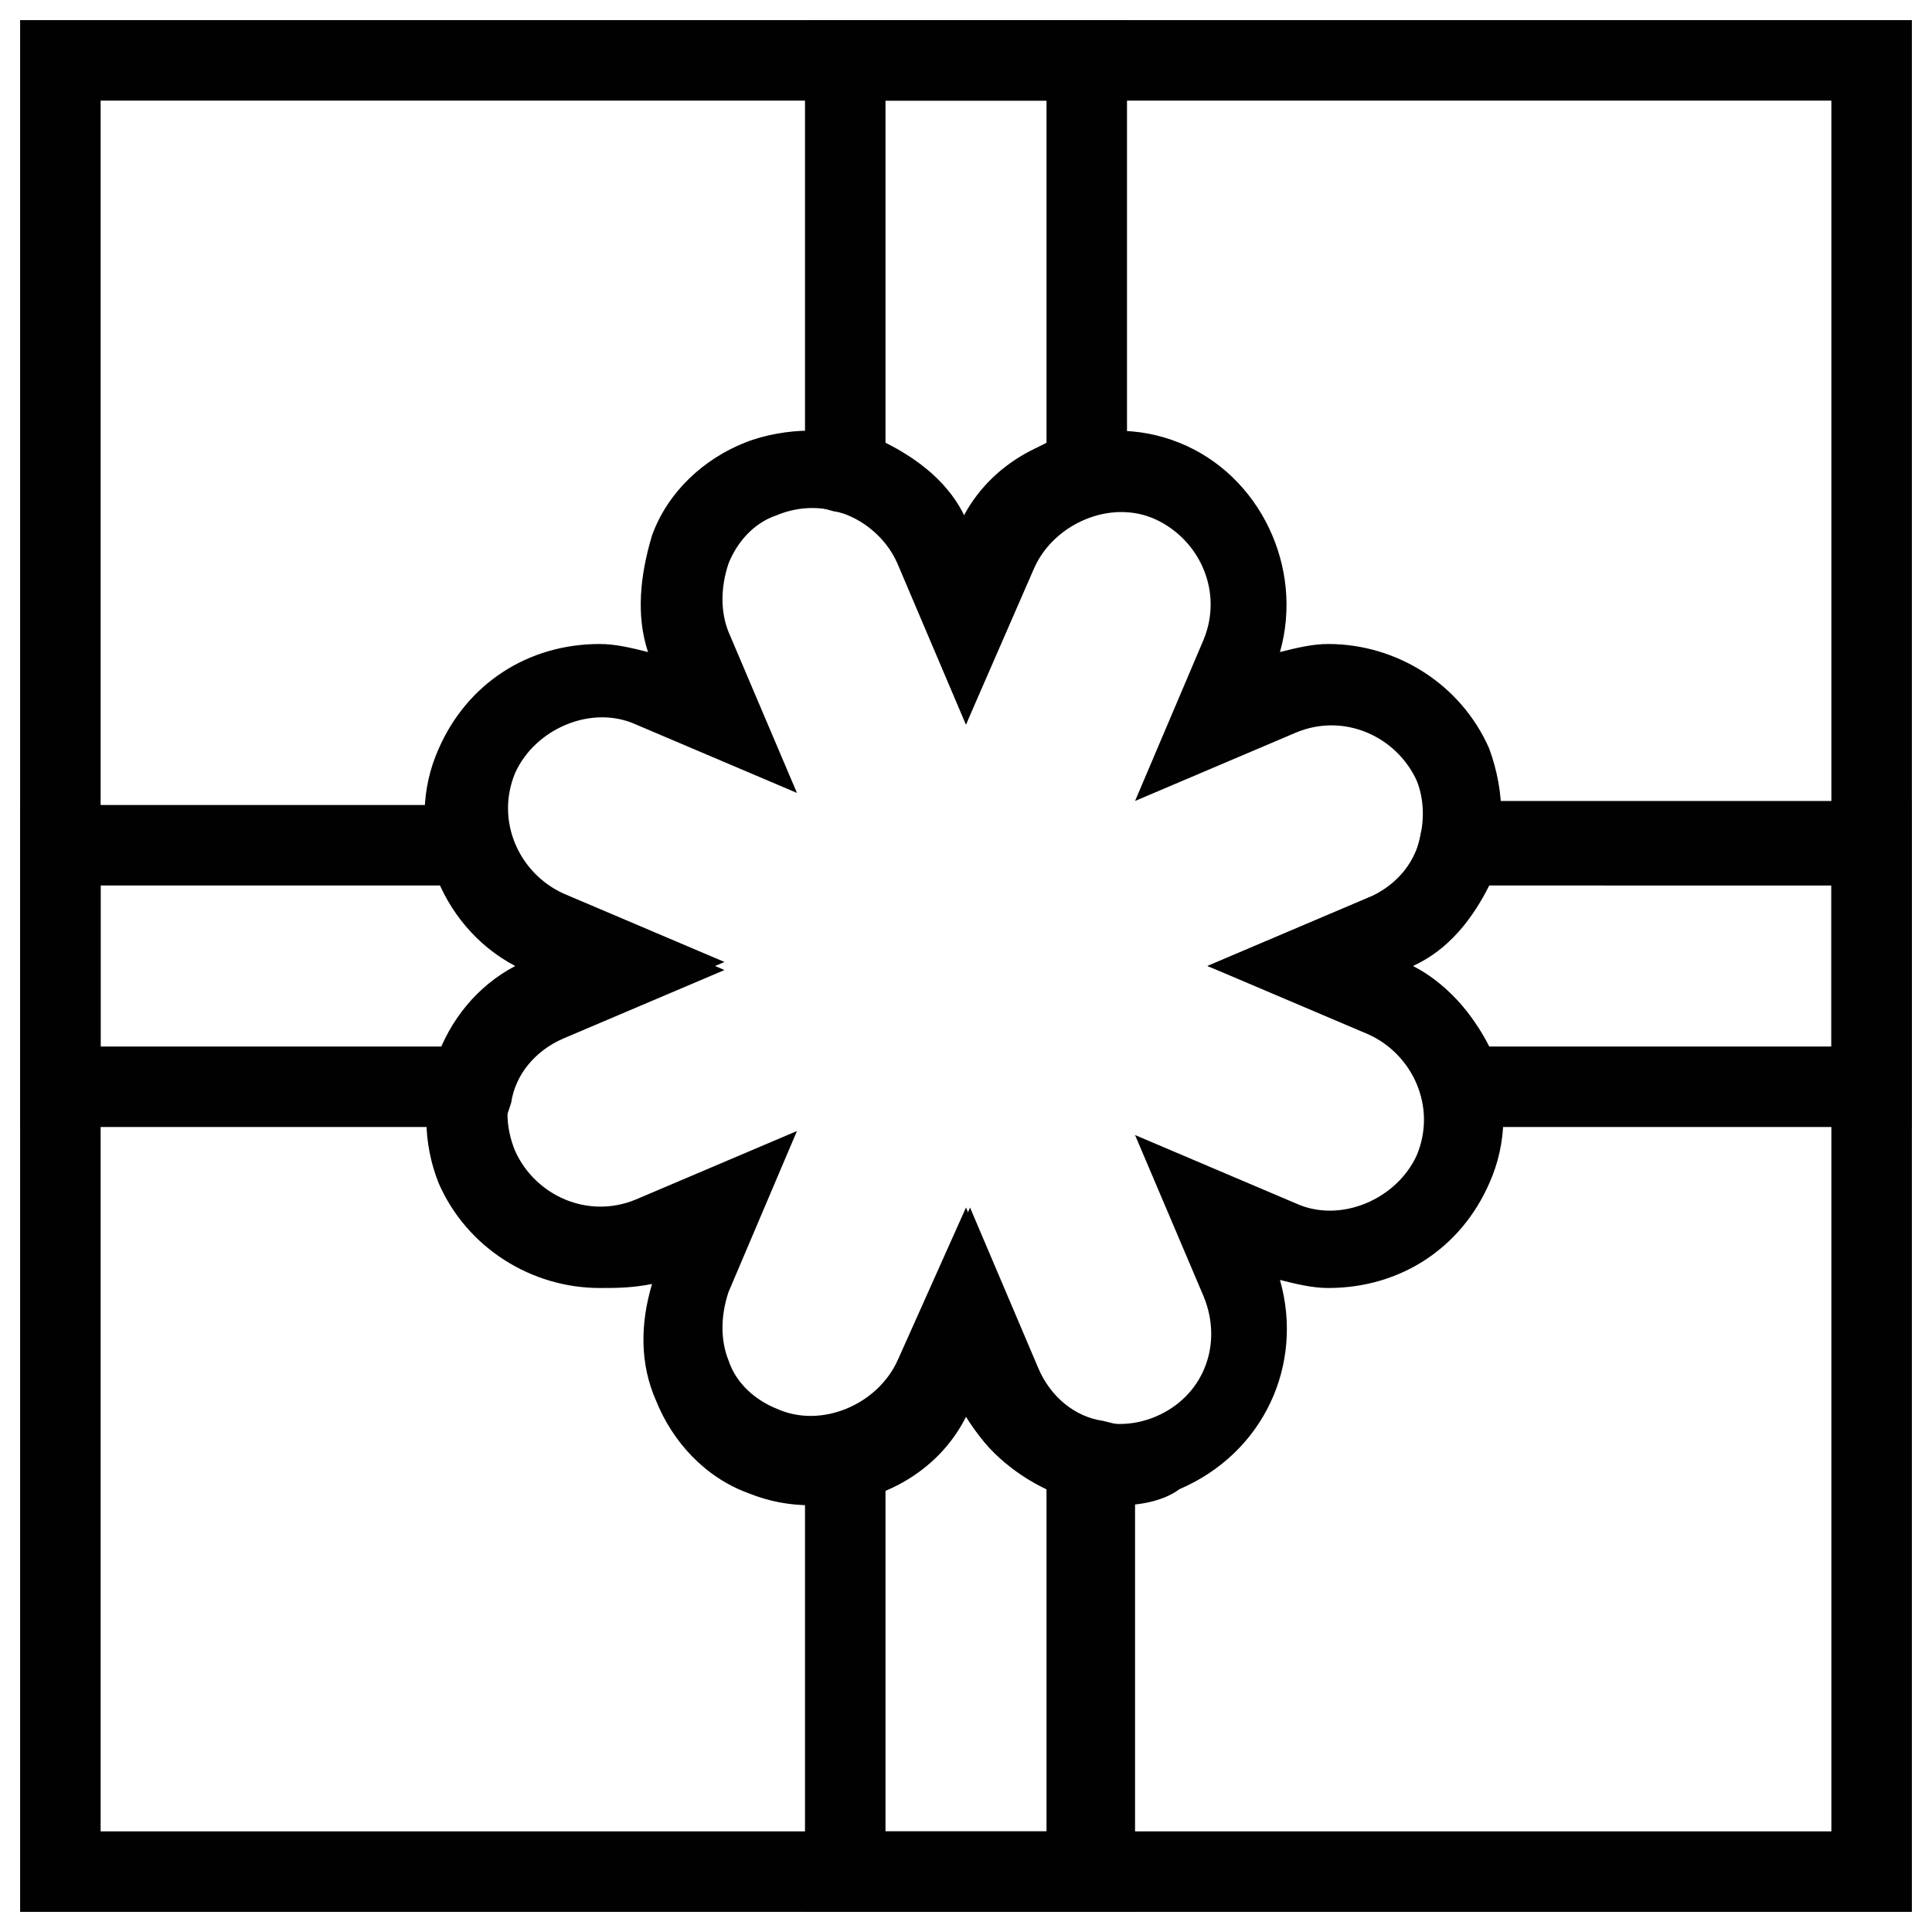
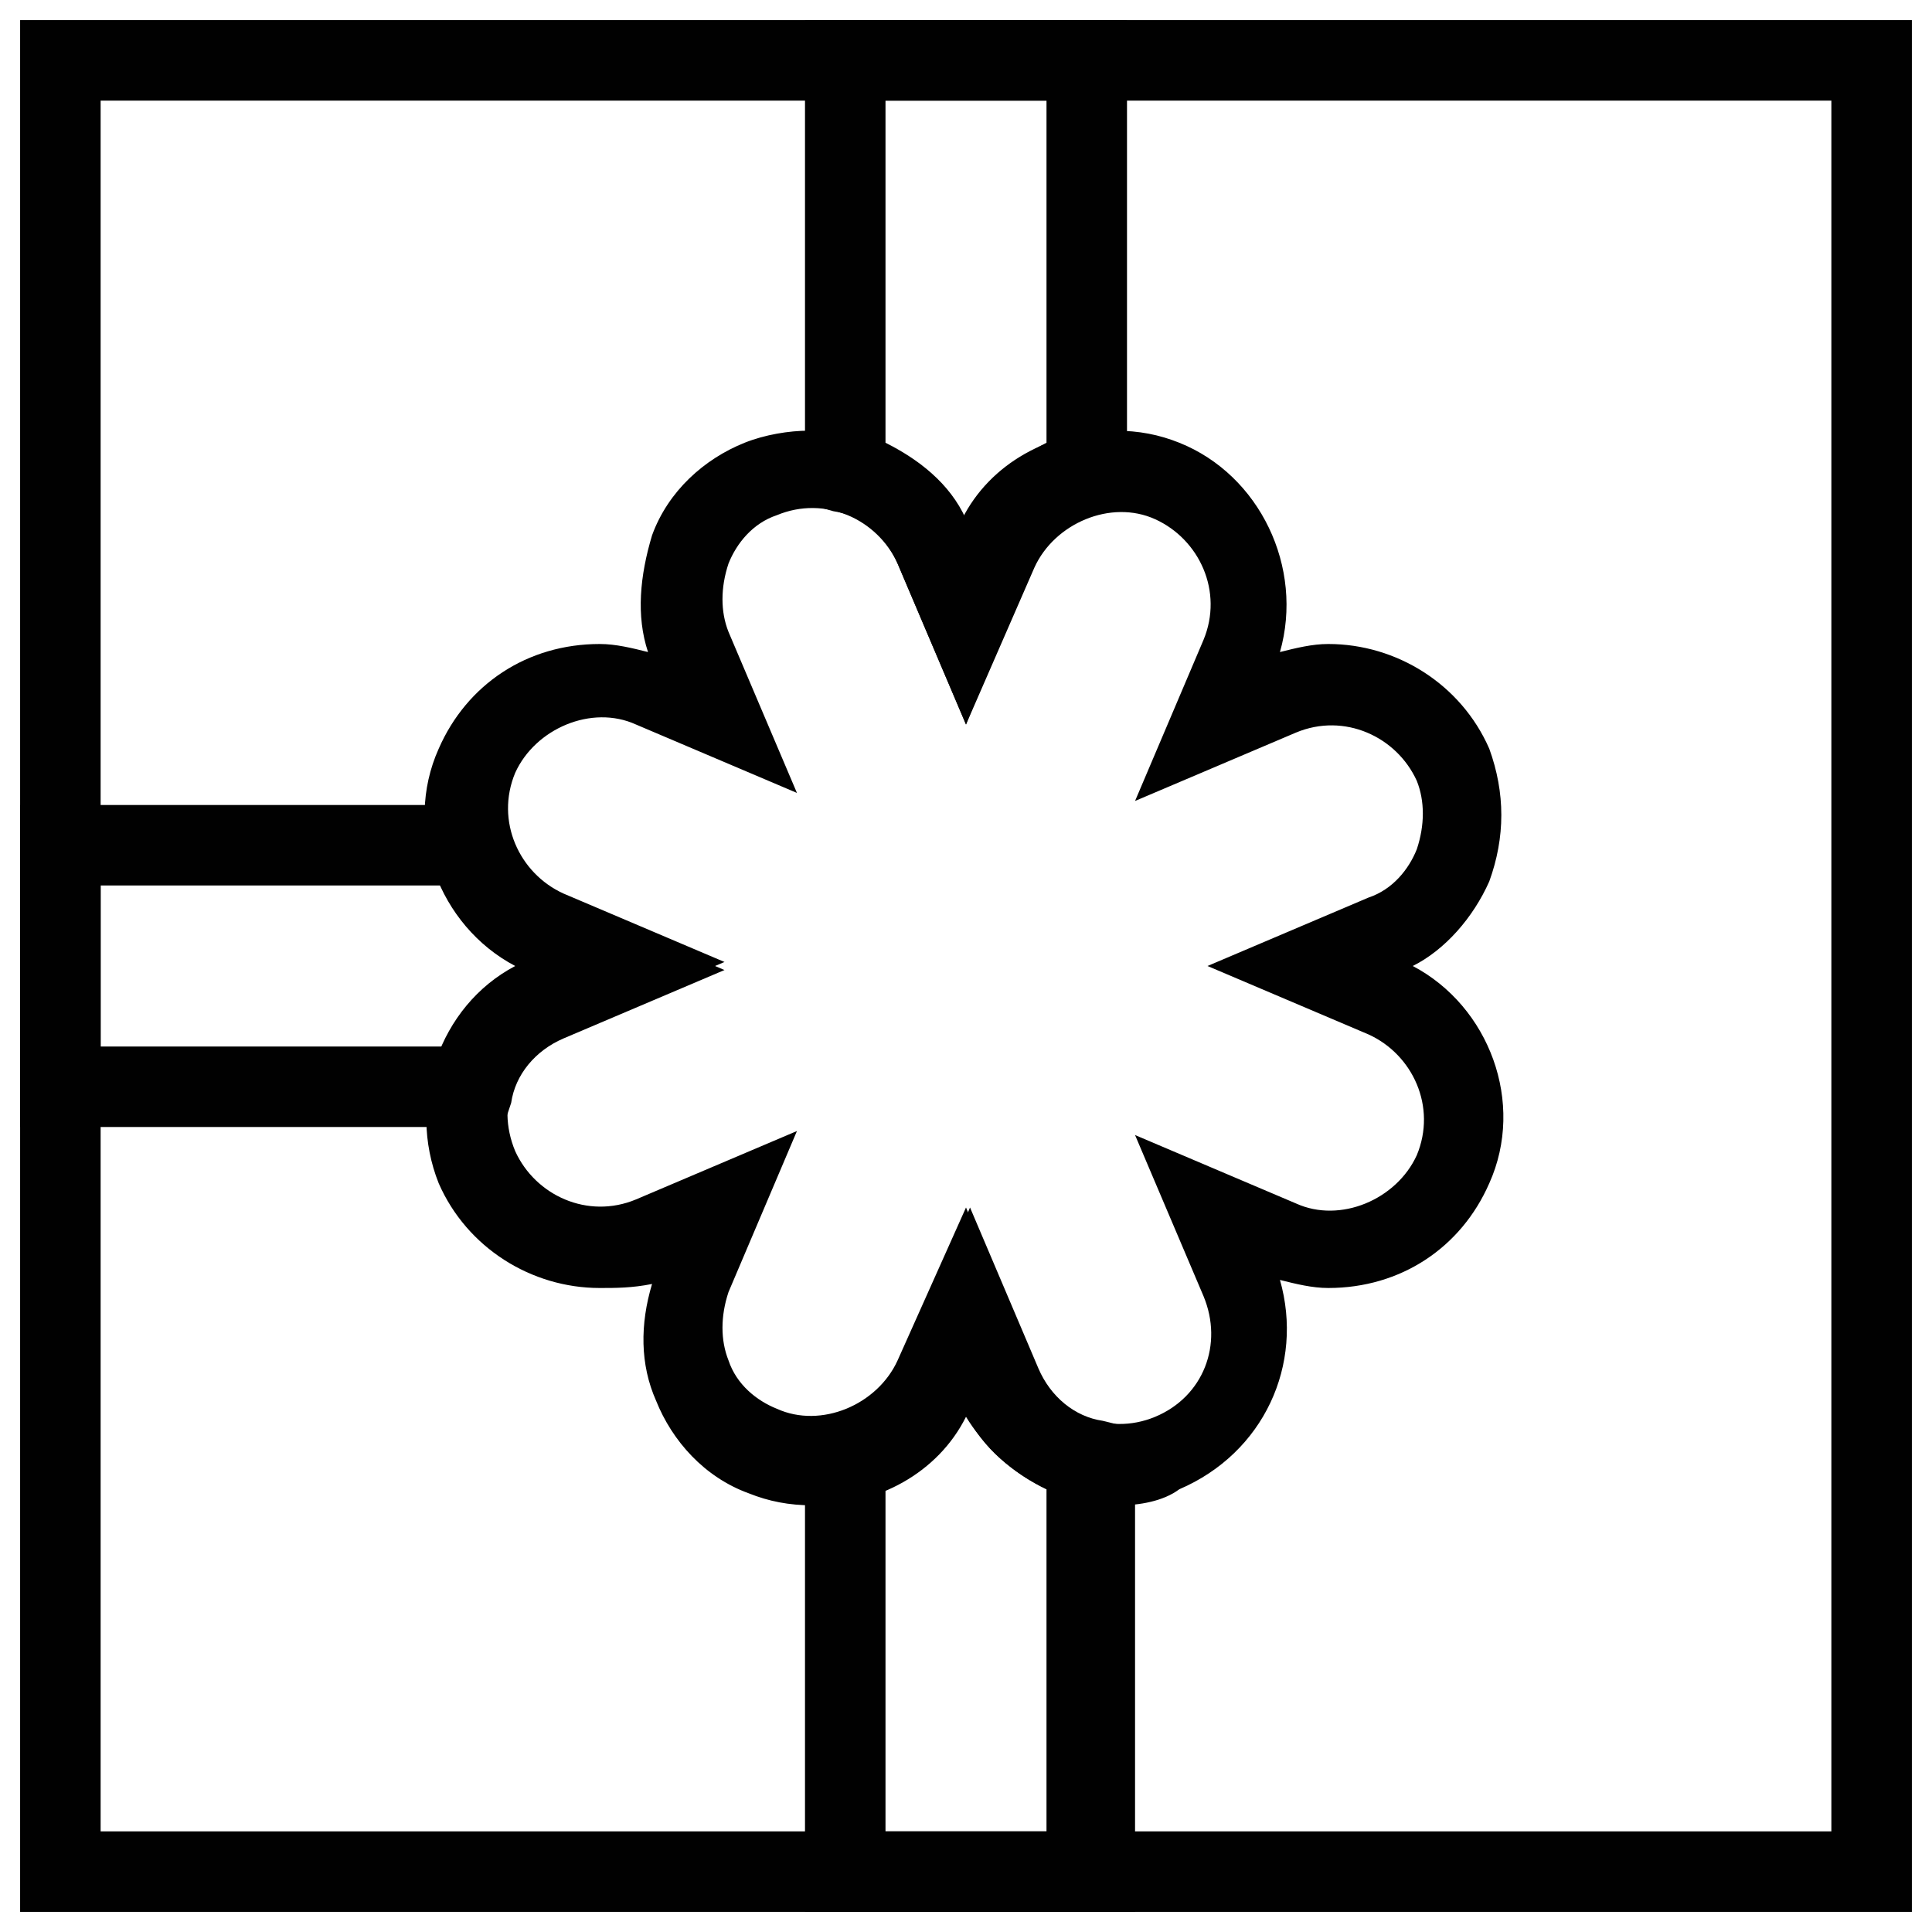
<svg xmlns="http://www.w3.org/2000/svg" id="Layer_1" x="0px" y="0px" viewBox="0 0 48 48" xml:space="preserve">
  <g>
    <path fill="#010101" d="M47.5,47.5h-47v-47h47V47.5z M2.5,45.5h43v-43h-43V45.5z" />
    <path fill="#010101" d="M27.8,37.4c-1.6,0-3-0.9-3.8-2.2c-0.7,1.4-2.2,2.2-3.8,2.2c-0.6,0-1.1-0.1-1.6-0.3   c-1.1-0.4-1.9-1.3-2.3-2.3c-0.4-0.9-0.4-1.9-0.1-2.9C15.7,32,15.3,32,14.9,32c-1.7,0-3.3-1-4-2.6c-0.8-2,0-4.4,1.9-5.4   c-1.9-1-2.8-3.4-1.9-5.4c0.7-1.6,2.2-2.6,4-2.6c0.4,0,0.8,0.1,1.2,0.2c-0.3-0.9-0.2-1.9,0.1-2.9c0.4-1.1,1.3-1.9,2.3-2.3   c0.5-0.2,1.1-0.3,1.6-0.3c1.6,0,3,0.9,3.8,2.2c0.7-1.4,2.2-2.2,3.8-2.2c0.6,0,1.1,0.1,1.6,0.3c2,0.8,3.1,3.1,2.5,5.2   c0.4-0.1,0.8-0.2,1.2-0.2c1.7,0,3.3,1,4,2.6c0.4,1.1,0.4,2.2,0,3.3c-0.4,0.9-1.1,1.7-1.9,2.1c1.9,1,2.8,3.4,1.9,5.4   c-0.7,1.6-2.2,2.6-4,2.6l0,0c-0.4,0-0.8-0.1-1.2-0.2c0.6,2.1-0.4,4.3-2.5,5.2C28.9,37.3,28.3,37.4,27.8,37.4z M24,30l1.7,4   c0.5,1.1,1.8,1.7,3,1.2c1.2-0.5,1.7-1.8,1.2-3l-1.7-4l4,1.7c1.1,0.5,2.5-0.1,3-1.2c0.5-1.2-0.1-2.5-1.2-3L30,24l4-1.7   c0.6-0.2,1-0.7,1.2-1.2c0.2-0.6,0.2-1.2,0-1.7c-0.5-1.1-1.8-1.7-3-1.2l-4,1.7l1.7-4c0.5-1.2-0.1-2.5-1.2-3c-1.1-0.5-2.5,0.1-3,1.2   L24,18l-1.7-4c-0.5-1.1-1.8-1.7-3-1.2c-0.6,0.2-1,0.7-1.2,1.2c-0.2,0.6-0.2,1.2,0,1.7l1.7,4l-4-1.7c-1.1-0.5-2.5,0.1-3,1.2   c-0.5,1.2,0.1,2.5,1.2,3l4,1.7l-4,1.7c-1.2,0.5-1.7,1.8-1.2,3c0.5,1.1,1.8,1.7,3,1.2l4-1.7l-1.7,4c-0.2,0.6-0.2,1.2,0,1.7   c0.2,0.6,0.7,1,1.2,1.2c1.1,0.5,2.5-0.1,3-1.2L24,30z" />
    <g>
      <path fill="#010101" d="M24,18l-1.7-4c-0.3-0.7-0.9-1.2-1.6-1.3L20,12.5v-12h8v12l-0.8,0.2c-0.7,0.2-1.3,0.7-1.6,1.3L24,18z     M22,11c0.8,0.4,1.6,1,2,1.9c0.4-0.8,1.2-1.5,2-1.9V2.5h-4V11z" />
      <path fill="#010101" d="M28,47.5h-8v-12l0.8-0.2c0.7-0.2,1.3-0.7,1.6-1.3l1.7-4l1.7,4c0.3,0.7,0.9,1.2,1.6,1.3l0.8,0.2V47.5z     M22,45.5h4V37c-0.8-0.4-1.6-1-2-1.9c-0.4,0.8-1.2,1.5-2,1.9V45.5z" />
    </g>
    <g>
      <path fill="#010101" d="M12.5,28h-12v-8h12l0.2,0.8c0.2,0.7,0.7,1.3,1.3,1.6l4,1.7l-4,1.7c-0.7,0.3-1.2,0.9-1.3,1.6L12.5,28z     M2.5,26H11c0.4-0.8,1-1.6,1.9-2c-0.8-0.4-1.5-1.2-1.9-2H2.5V26z" />
-       <path fill="#010101" d="M47.5,28h-12l-0.2-0.8c-0.2-0.7-0.7-1.3-1.3-1.6L30,24l4-1.7c0.7-0.3,1.2-0.9,1.3-1.6l0.2-0.8h12V28z     M37,26h8.5v-4H37c-0.4,0.8-1,1.6-1.9,2C35.9,24.4,36.6,25.2,37,26z" />
    </g>
  </g>
</svg>